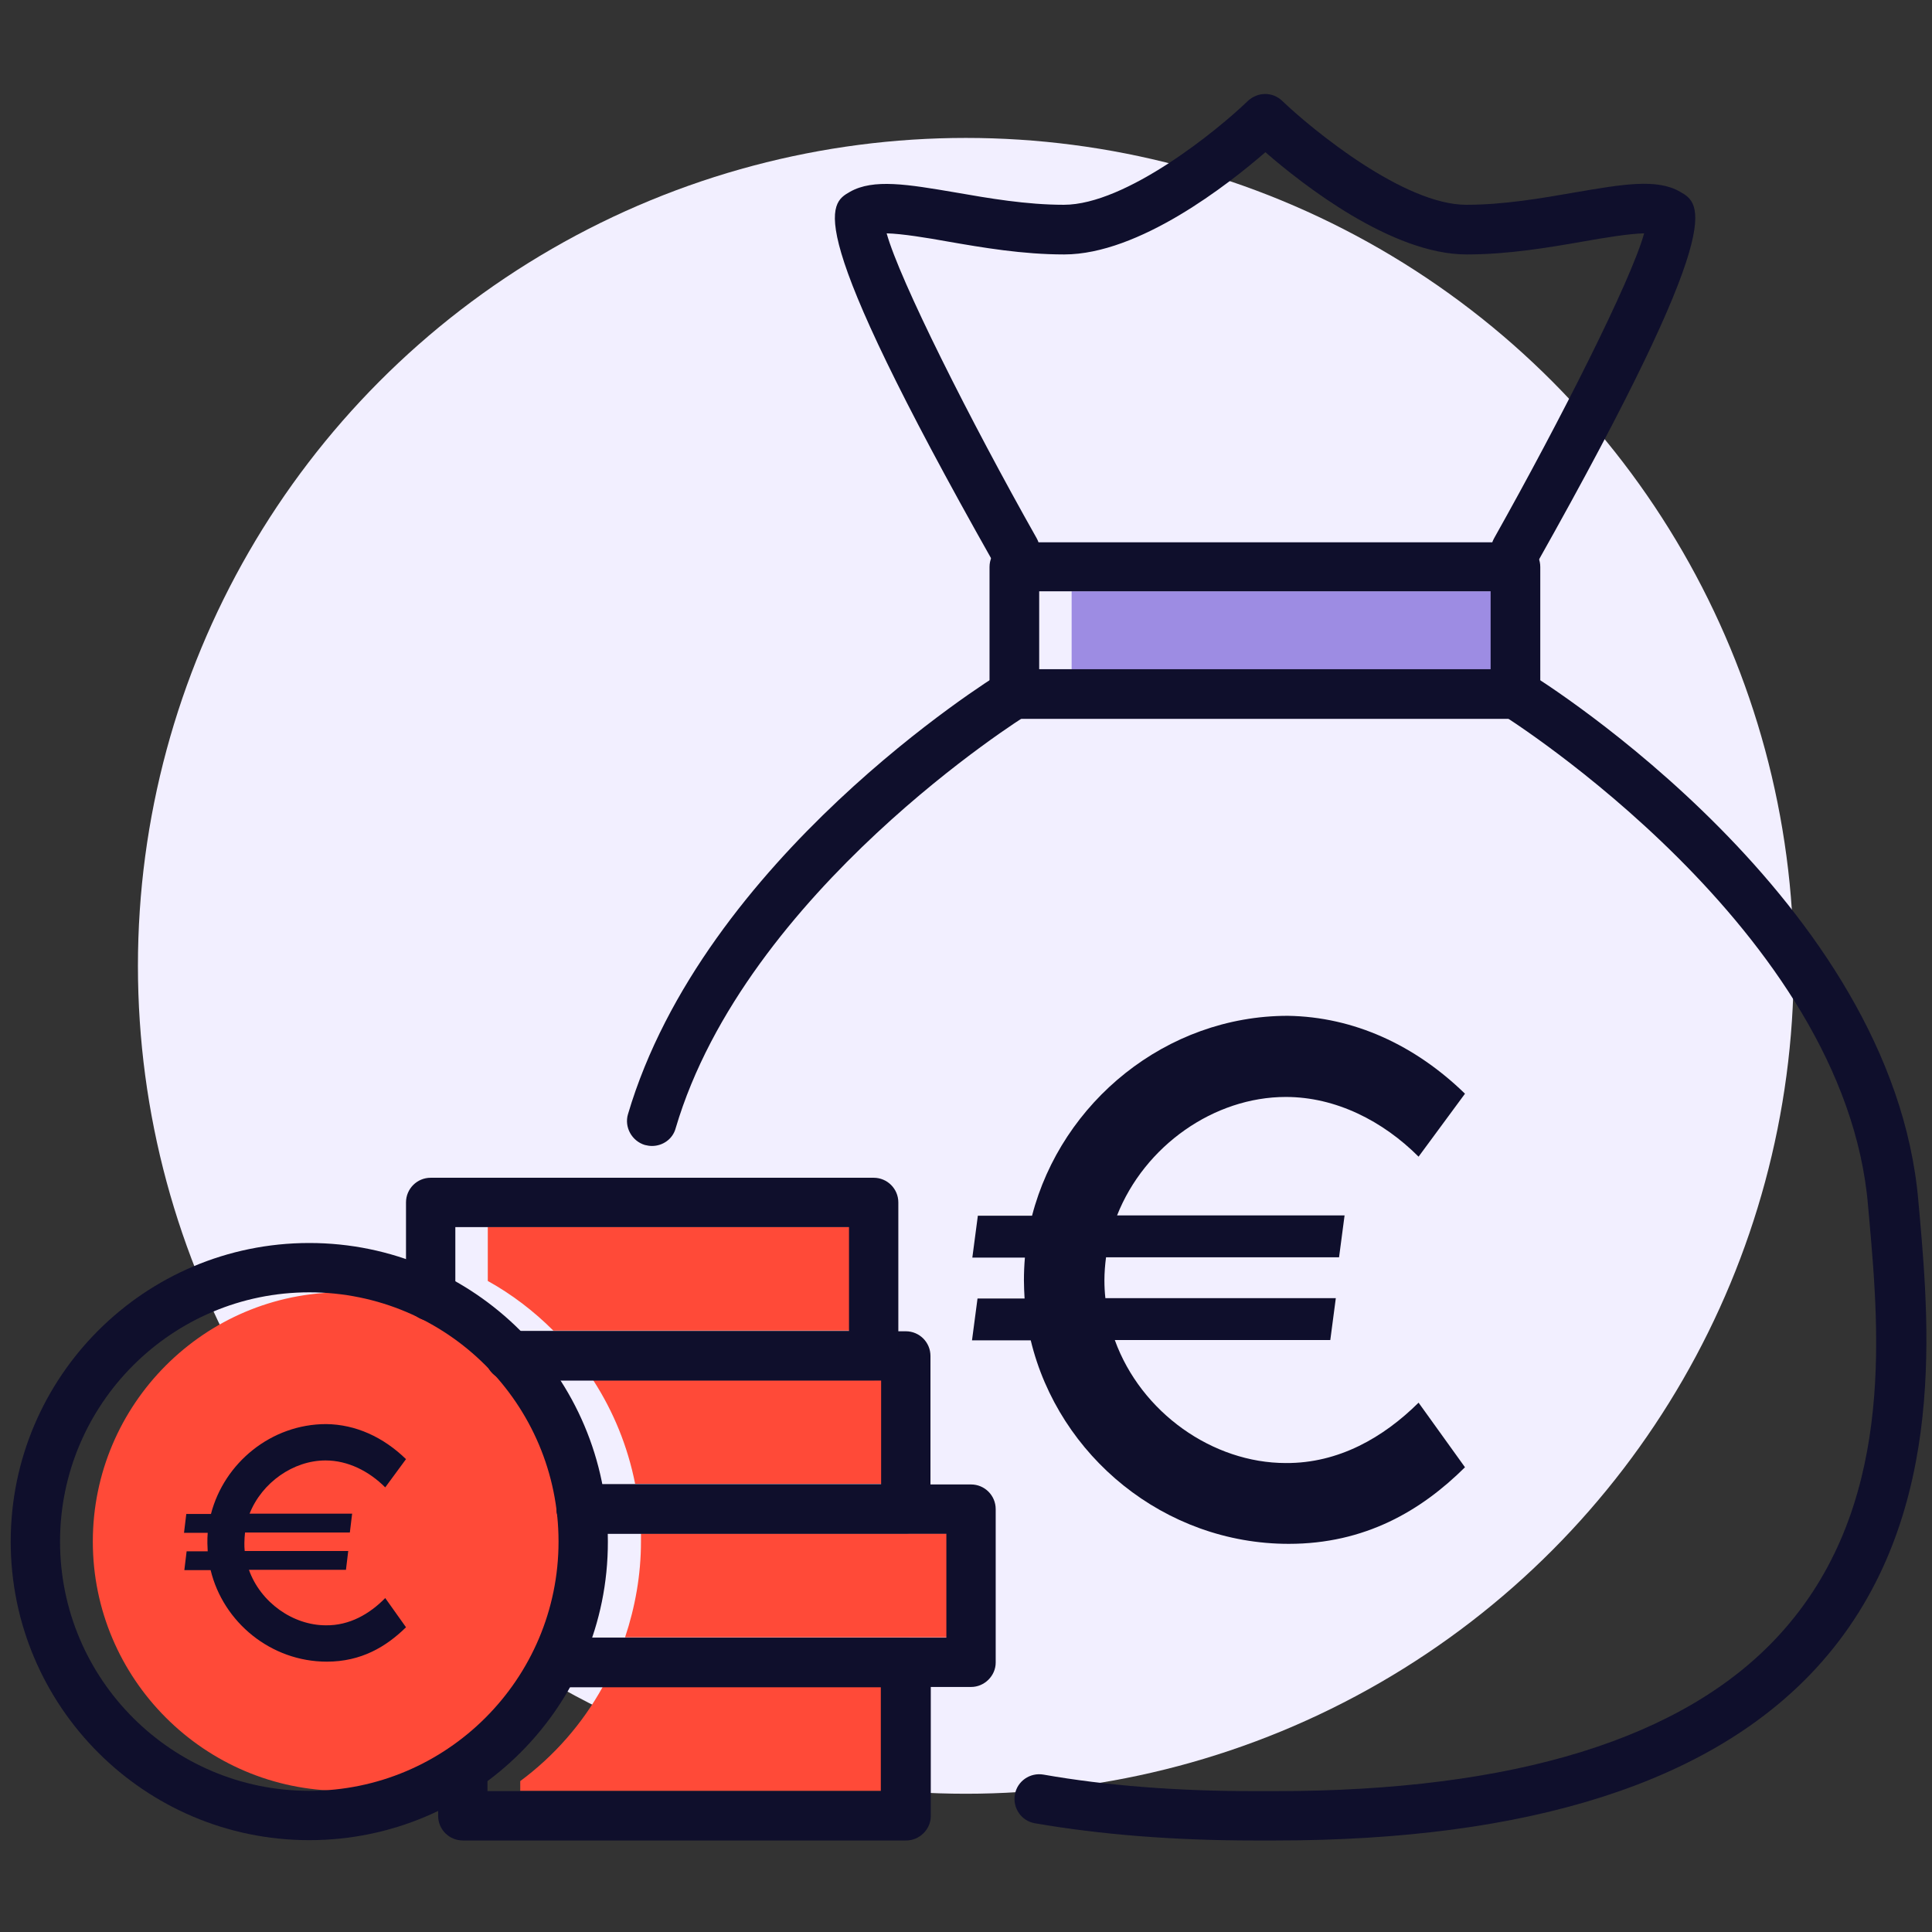
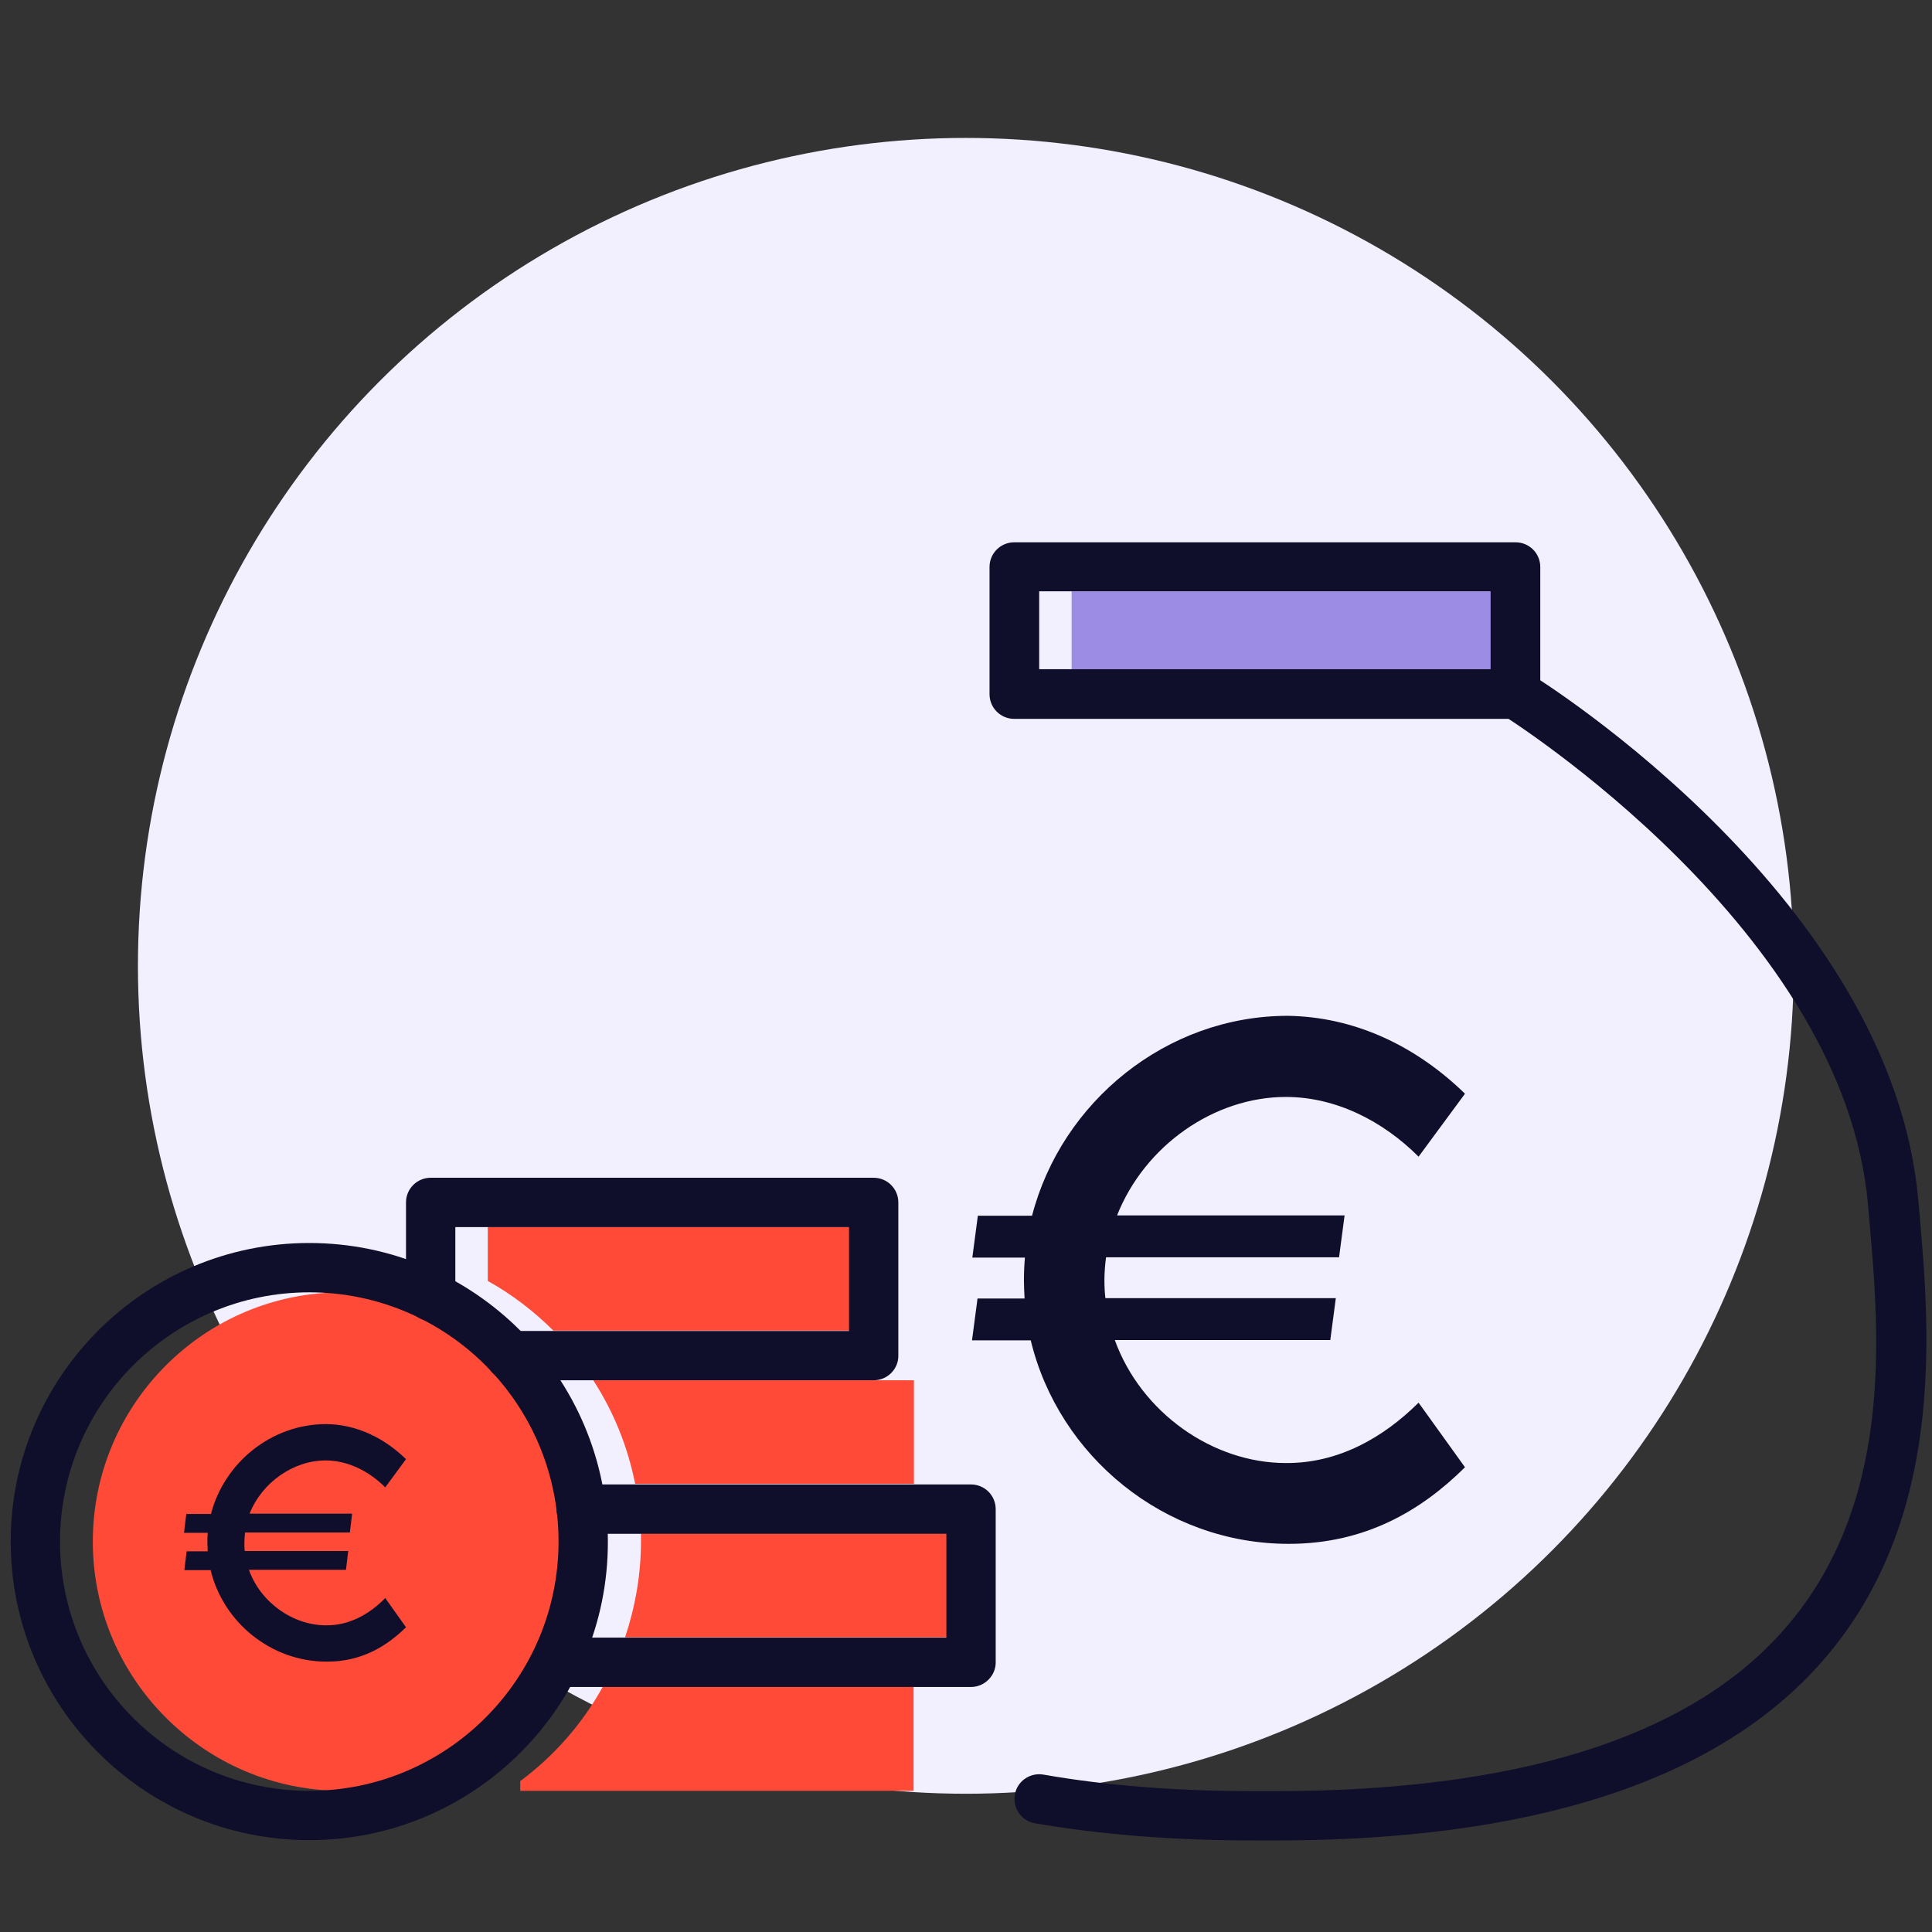
<svg xmlns="http://www.w3.org/2000/svg" version="1.1" id="Capa_1" x="0px" y="0px" viewBox="0 0 595.3 595.3" style="enable-background:new 0 0 595.3 595.3;" xml:space="preserve">
  <rect x="0" y="0" width="595.3" height="595.3" fill="#333333" stroke="none" />
  <style type="text/css">
	.st0{fill:#F2EFFF;}
	.st1{fill:#9D8CE3;}
	.st2{fill:#FF4A38;}
	.st3{fill:#0F0F2C;}
</style>
  <g id="Capa_3">
    <circle class="st0" cx="297.6" cy="297.6" r="255.1" />
  </g>
  <g>
    <path class="st1" d="M469.3,206.2H330.2v-24h139.1L469.3,206.2L469.3,206.2z" />
    <path class="st2" d="M182.8,425.3h96.4h2.4v31.9h-85.9C193.4,445.6,189,434.9,182.8,425.3z M150.3,378h121.2v32h-101   c-6-6-12.8-11.2-20.2-15.3V378z M28.6,475c0-42.3,34.4-76.8,76.8-76.8c21.9,0,41.7,9.3,55.7,24.1c0.3,0.4,0.7,0.8,1.1,1.2   c10.4,11.4,17.3,26,19.3,42.1c0,0,0,0,0,0.1c0.4,3,0.6,6.1,0.6,9.3c0,42.3-34.4,76.8-76.8,76.8C63,551.7,28.6,517.3,28.6,475z    M281.5,551.8H160.3v-3c10.4-7.7,19.1-17.6,25.4-29h95.8V551.8z M301.5,504.5h-12.3h-96.6c3.1-9.3,4.9-19.2,4.9-29.5   c0-0.8,0-1.7,0-2.5h91.8h12.3L301.5,504.5L301.5,504.5z" />
  </g>
  <g>
    <g>
      <g>
        <g>
-           <path class="st3" d="M467,177.2c-1.3,0-2.6-0.3-3.7-1c-3.7-2.1-5-6.7-2.9-10.4c20.4-36.3,42.2-79.4,46.2-93.9      c-4.7,0.1-12.5,1.4-18.7,2.5c-10.9,1.9-23.2,4-36,4c-23.1,0-50.6-21.6-62-31.5c-11.4,9.9-38.9,31.5-62,31.5      c-12.8,0-25.1-2.1-36-4c-6.1-1.1-14-2.4-18.7-2.5c4,14.4,25.7,57.6,46.2,93.9c2.1,3.7,0.8,8.3-2.9,10.4      c-3.7,2.1-8.3,0.8-10.4-2.9C246.6,68,255.4,62.8,261.9,59.1c7.2-4.1,17.8-2.3,32.5,0.2c10.3,1.8,21.9,3.8,33.4,3.8      c19.2,0,47.5-23.1,56.7-32c3-2.8,7.6-2.9,10.6,0c9.3,8.9,37.5,32,56.7,32c11.5,0,23.1-2,33.4-3.8c14.7-2.5,25.3-4.4,32.5-0.2      c6.5,3.7,15.3,8.8-44,114.2C472.2,175.8,469.6,177.2,467,177.2z" />
-         </g>
+           </g>
        <g>
          <path class="st3" d="M467,221.5H312.5c-4.2,0-7.6-3.4-7.6-7.6v-39.2c0-4.2,3.4-7.6,7.6-7.6H467c4.2,0,7.6,3.4,7.6,7.6v39.2      C474.6,218.1,471.2,221.5,467,221.5z M320.2,206.2h139.1v-24H320.2V206.2z" />
        </g>
        <g>
-           <path class="st3" d="M200.9,353.1c-0.7,0-1.4-0.1-2.2-0.3c-4-1.2-6.4-5.5-5.2-9.5c23.3-78.8,111.2-133.7,115-136      c3.6-2.2,8.3-1.1,10.5,2.5s1.1,8.3-2.5,10.5c-0.9,0.5-86.7,54.2-108.3,127.3C207.3,351,204.2,353.1,200.9,353.1z" />
-         </g>
+           </g>
        <g>
          <path class="st3" d="M392.9,567.1h-6.3c-24.8,0-47.5-1.8-67.7-5.3c-4.2-0.7-6.9-4.7-6.2-8.8c0.7-4.2,4.7-6.9,8.8-6.2      c19.3,3.4,41.2,5.1,65,5.1h6.3c73.9,0,126.2-16.2,155.4-48.1C583.8,465,579.1,411.5,576,376l-0.4-4.4      C568.6,286.5,464,221,463,220.3c-3.6-2.2-4.7-6.9-2.5-10.5s6.9-4.7,10.5-2.5c4.6,2.8,112.2,70.2,120.1,162.8l0.4,4.4      c3.1,35.8,8.3,95.7-31.8,139.4C527.3,549.2,471.2,567.1,392.9,567.1z" />
        </g>
      </g>
    </g>
    <g>
      <g>
-         <path class="st3" d="M279.2,567.1H142.6c-4.2,0-7.6-3.4-7.6-7.6V545c0-4.2,3.4-7.6,7.6-7.6c4.2,0,7.6,3.4,7.6,7.6v6.9h121.2v-32     H171.2c-4.2,0-7.6-3.4-7.6-7.6c0-4.2,3.4-7.6,7.6-7.6h108c4.2,0,7.6,3.4,7.6,7.6v47.3C286.8,563.6,283.4,567.1,279.2,567.1z" />
-       </g>
+         </g>
      <g>
        <path class="st3" d="M299.2,519.8h-128c-4.2,0-7.6-3.4-7.6-7.6c0-4.2,3.4-7.6,7.6-7.6h120.4v-32H179.1c-4.2,0-7.6-3.4-7.6-7.6     s3.4-7.6,7.6-7.6h120.1c4.2,0,7.6,3.4,7.6,7.6v47.3C306.8,516.3,303.4,519.8,299.2,519.8z" />
      </g>
      <g>
-         <path class="st3" d="M279.2,472.5H179.1c-4.2,0-7.6-3.4-7.6-7.6s3.4-7.6,7.6-7.6h92.4v-31.9H157.1c-4.2,0-7.6-3.4-7.6-7.6     s3.4-7.6,7.6-7.6h122c4.2,0,7.6,3.4,7.6,7.6V465C286.8,469.1,283.4,472.5,279.2,472.5z" />
-       </g>
+         </g>
      <g>
        <path class="st3" d="M269.2,425.3h-112c-4.2,0-7.6-3.4-7.6-7.6s3.4-7.6,7.6-7.6h104.4v-32H140.3v21.3c0,4.2-3.4,7.6-7.6,7.6     c-4.2,0-7.6-3.4-7.6-7.6v-28.9c0-4.2,3.4-7.6,7.6-7.6h136.5c4.2,0,7.6,3.4,7.6,7.6v47.3C276.8,421.9,273.4,425.3,269.2,425.3z" />
      </g>
      <g>
        <path class="st3" d="M95.3,567c-50.8,0-92-41.3-92-92c0-50.8,41.3-92,92-92s92,41.3,92,92C187.4,525.7,146.1,567,95.3,567z      M95.3,398.2c-42.3,0-76.8,34.4-76.8,76.8s34.4,76.8,76.8,76.8c42.3,0,76.8-34.4,76.8-76.8S137.7,398.2,95.3,398.2z" />
      </g>
    </g>
  </g>
  <g>
    <path class="st3" d="M118.7,492.4l6.4,9c-6.1,6-13.8,10.6-24.4,10.6c-17.2,0-31.9-12.1-35.8-28.2h-8.1l0.7-5.8H64   c0-0.8-0.1-1.7-0.1-2.5c0-1.1,0-2.1,0.1-3.2h-7.3l0.7-5.8H65c4.1-15.8,18.6-27.7,35.5-27.7c9.1,0.1,17.6,4,24.6,10.8l-6.4,8.7   c-5-5-11.5-8.3-18.4-8.3c-9.9,0-19.6,6.8-23.4,16.4h31.6l-0.7,5.8H75.5c-0.1,1.1-0.2,2.1-0.2,3.2c0,0.8,0,1.7,0.1,2.5h31.9   l-0.7,5.8H76.7c3.6,10.1,13.6,17.1,23.7,17.1C107.7,500.9,113.9,497.3,118.7,492.4z" />
  </g>
  <g>
    <path class="st3" d="M437.1,432.2l14.3,19.9c-13.5,13.4-30.8,23.6-54.3,23.6c-38.3,0-70.9-27-79.5-62.7h-18.1l1.7-12.9h14.5   c-0.1-1.9-0.2-3.7-0.2-5.6c0-2.3,0.1-4.7,0.3-7h-16.2l1.7-12.9H318c9.1-35.1,41.4-61.6,78.8-61.6c20.3,0.3,39.2,9,54.6,24   l-14.3,19.4c-11-11-25.5-18.4-40.9-18.4c-22.1,0-43.5,15-52,36.5h70.1l-1.7,12.9h-71.8c-0.3,2.3-0.5,4.7-0.5,7.1   c0,1.9,0.1,3.7,0.3,5.5h71l-1.7,12.9h-66.4c8.1,22.4,30.2,37.9,52.7,37.9C412.5,450.9,426.3,442.9,437.1,432.2z" />
  </g>
</svg>